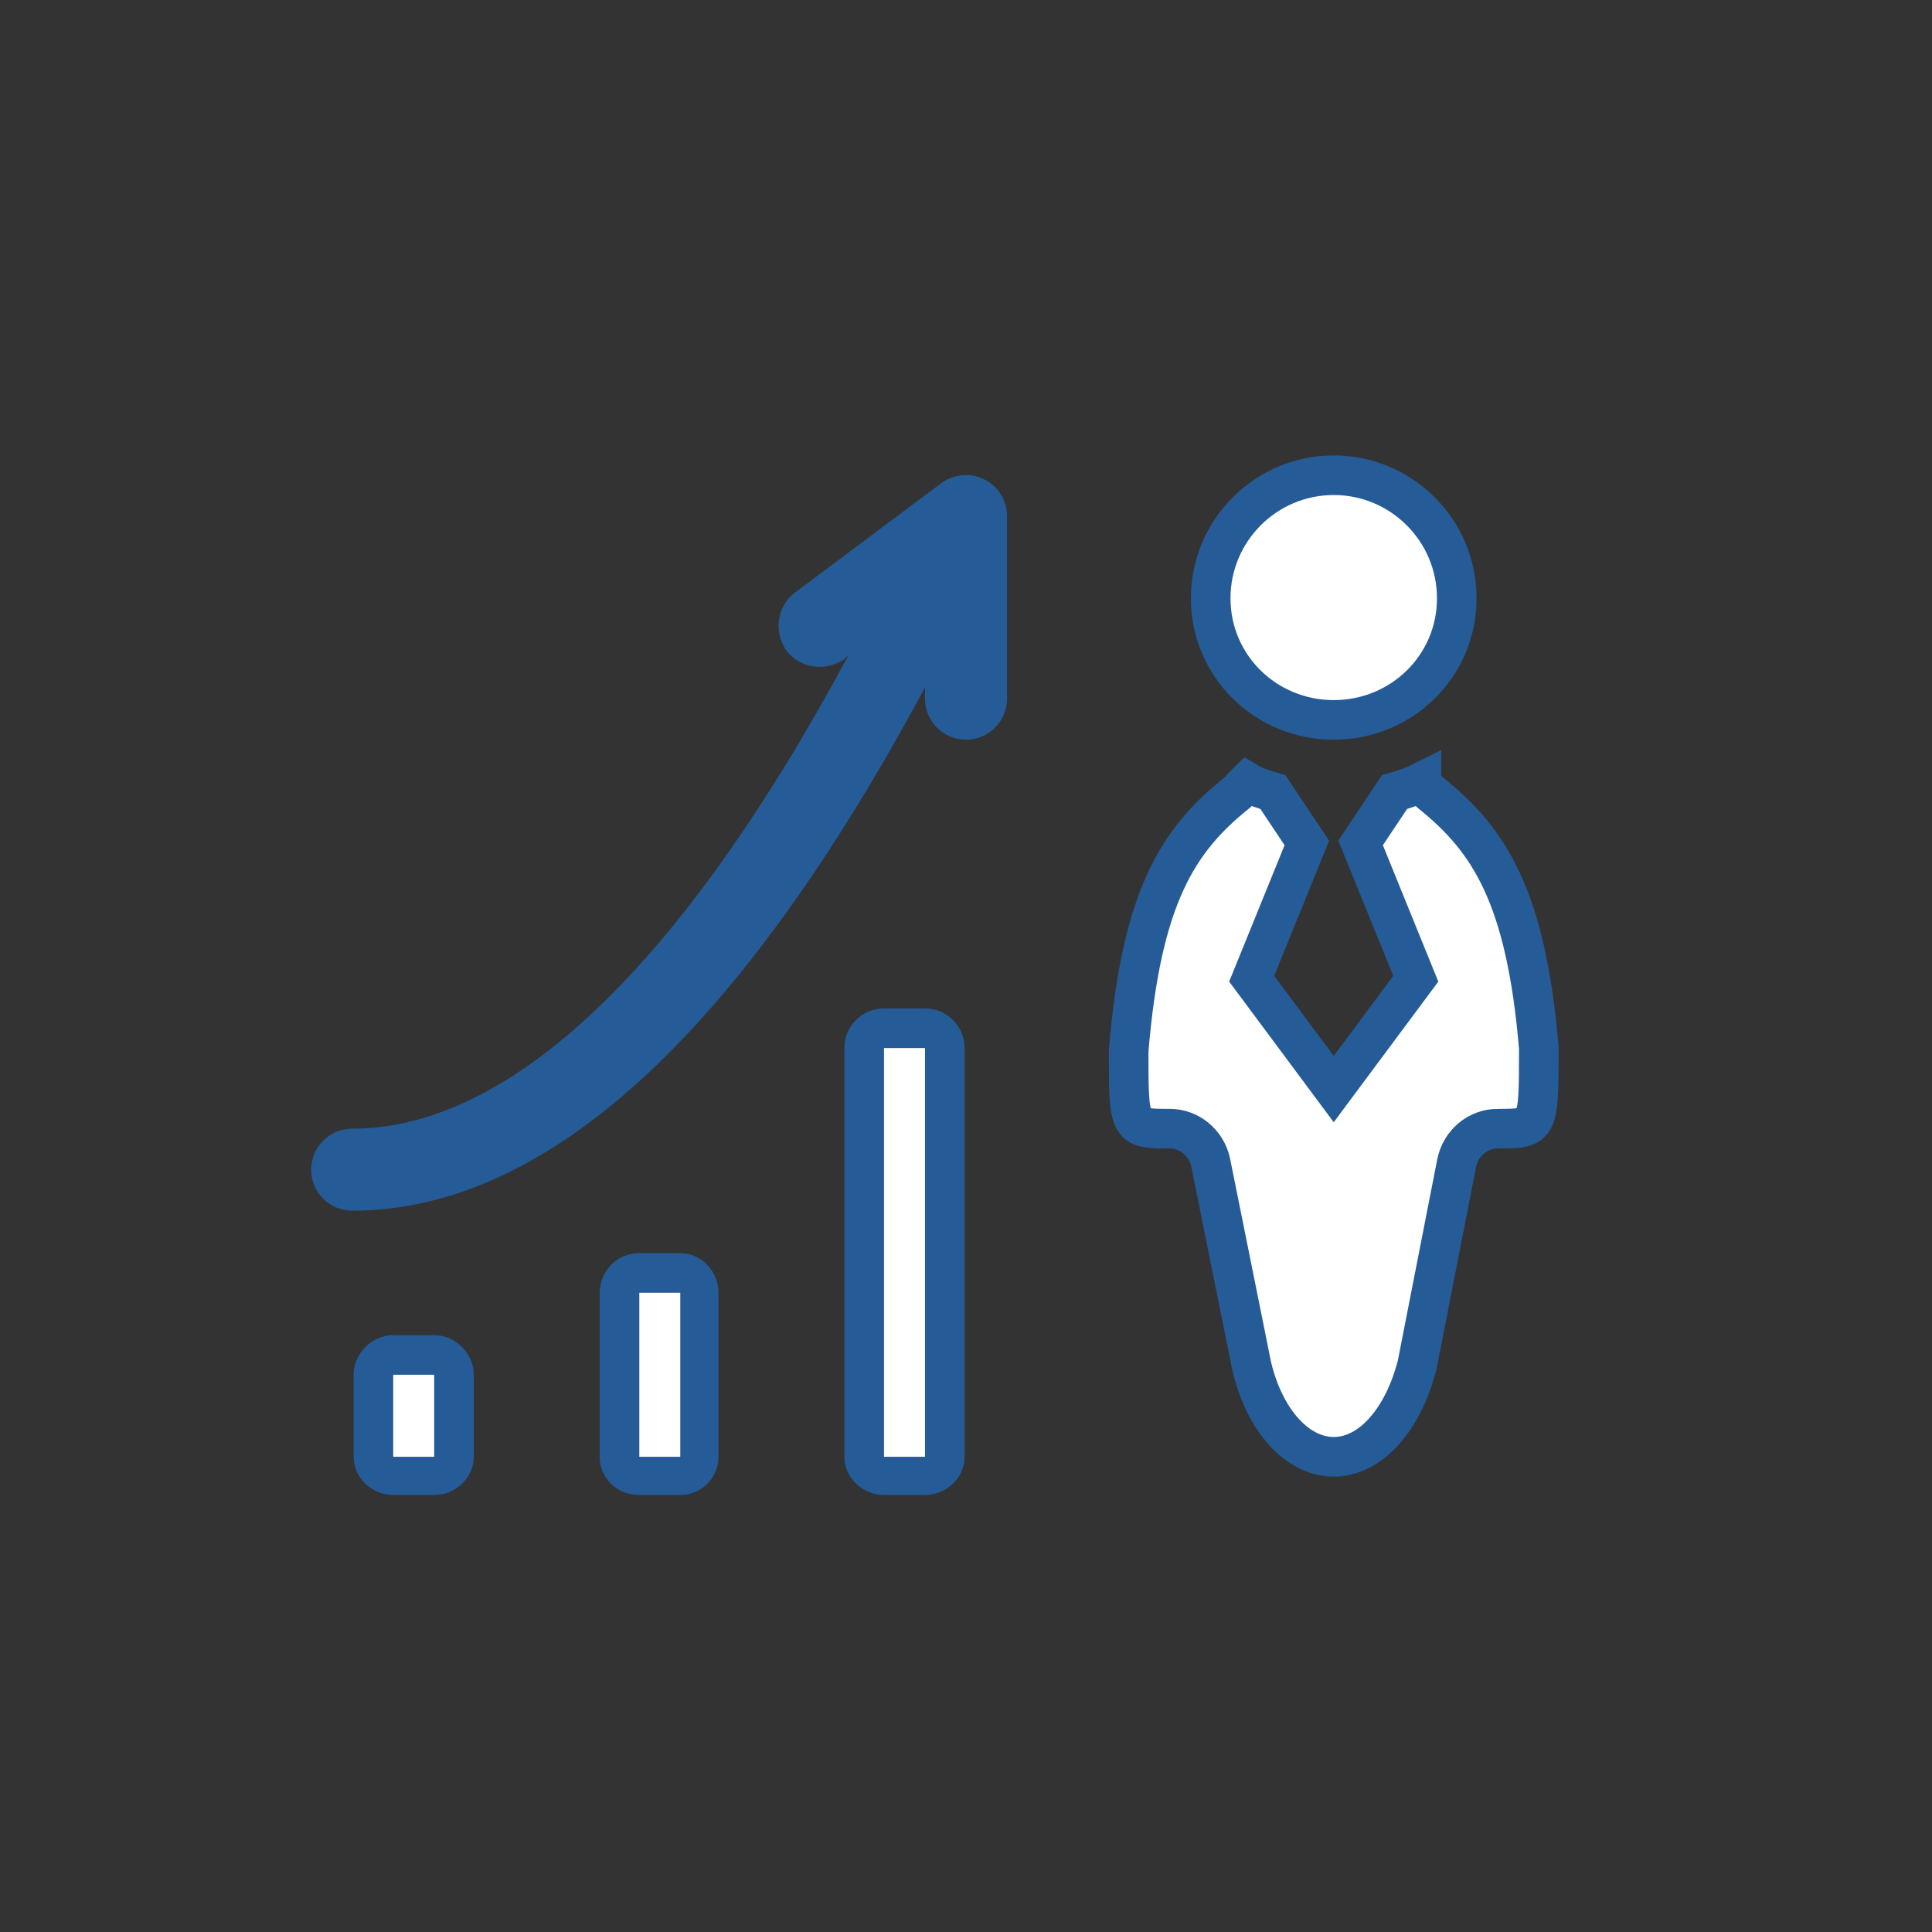
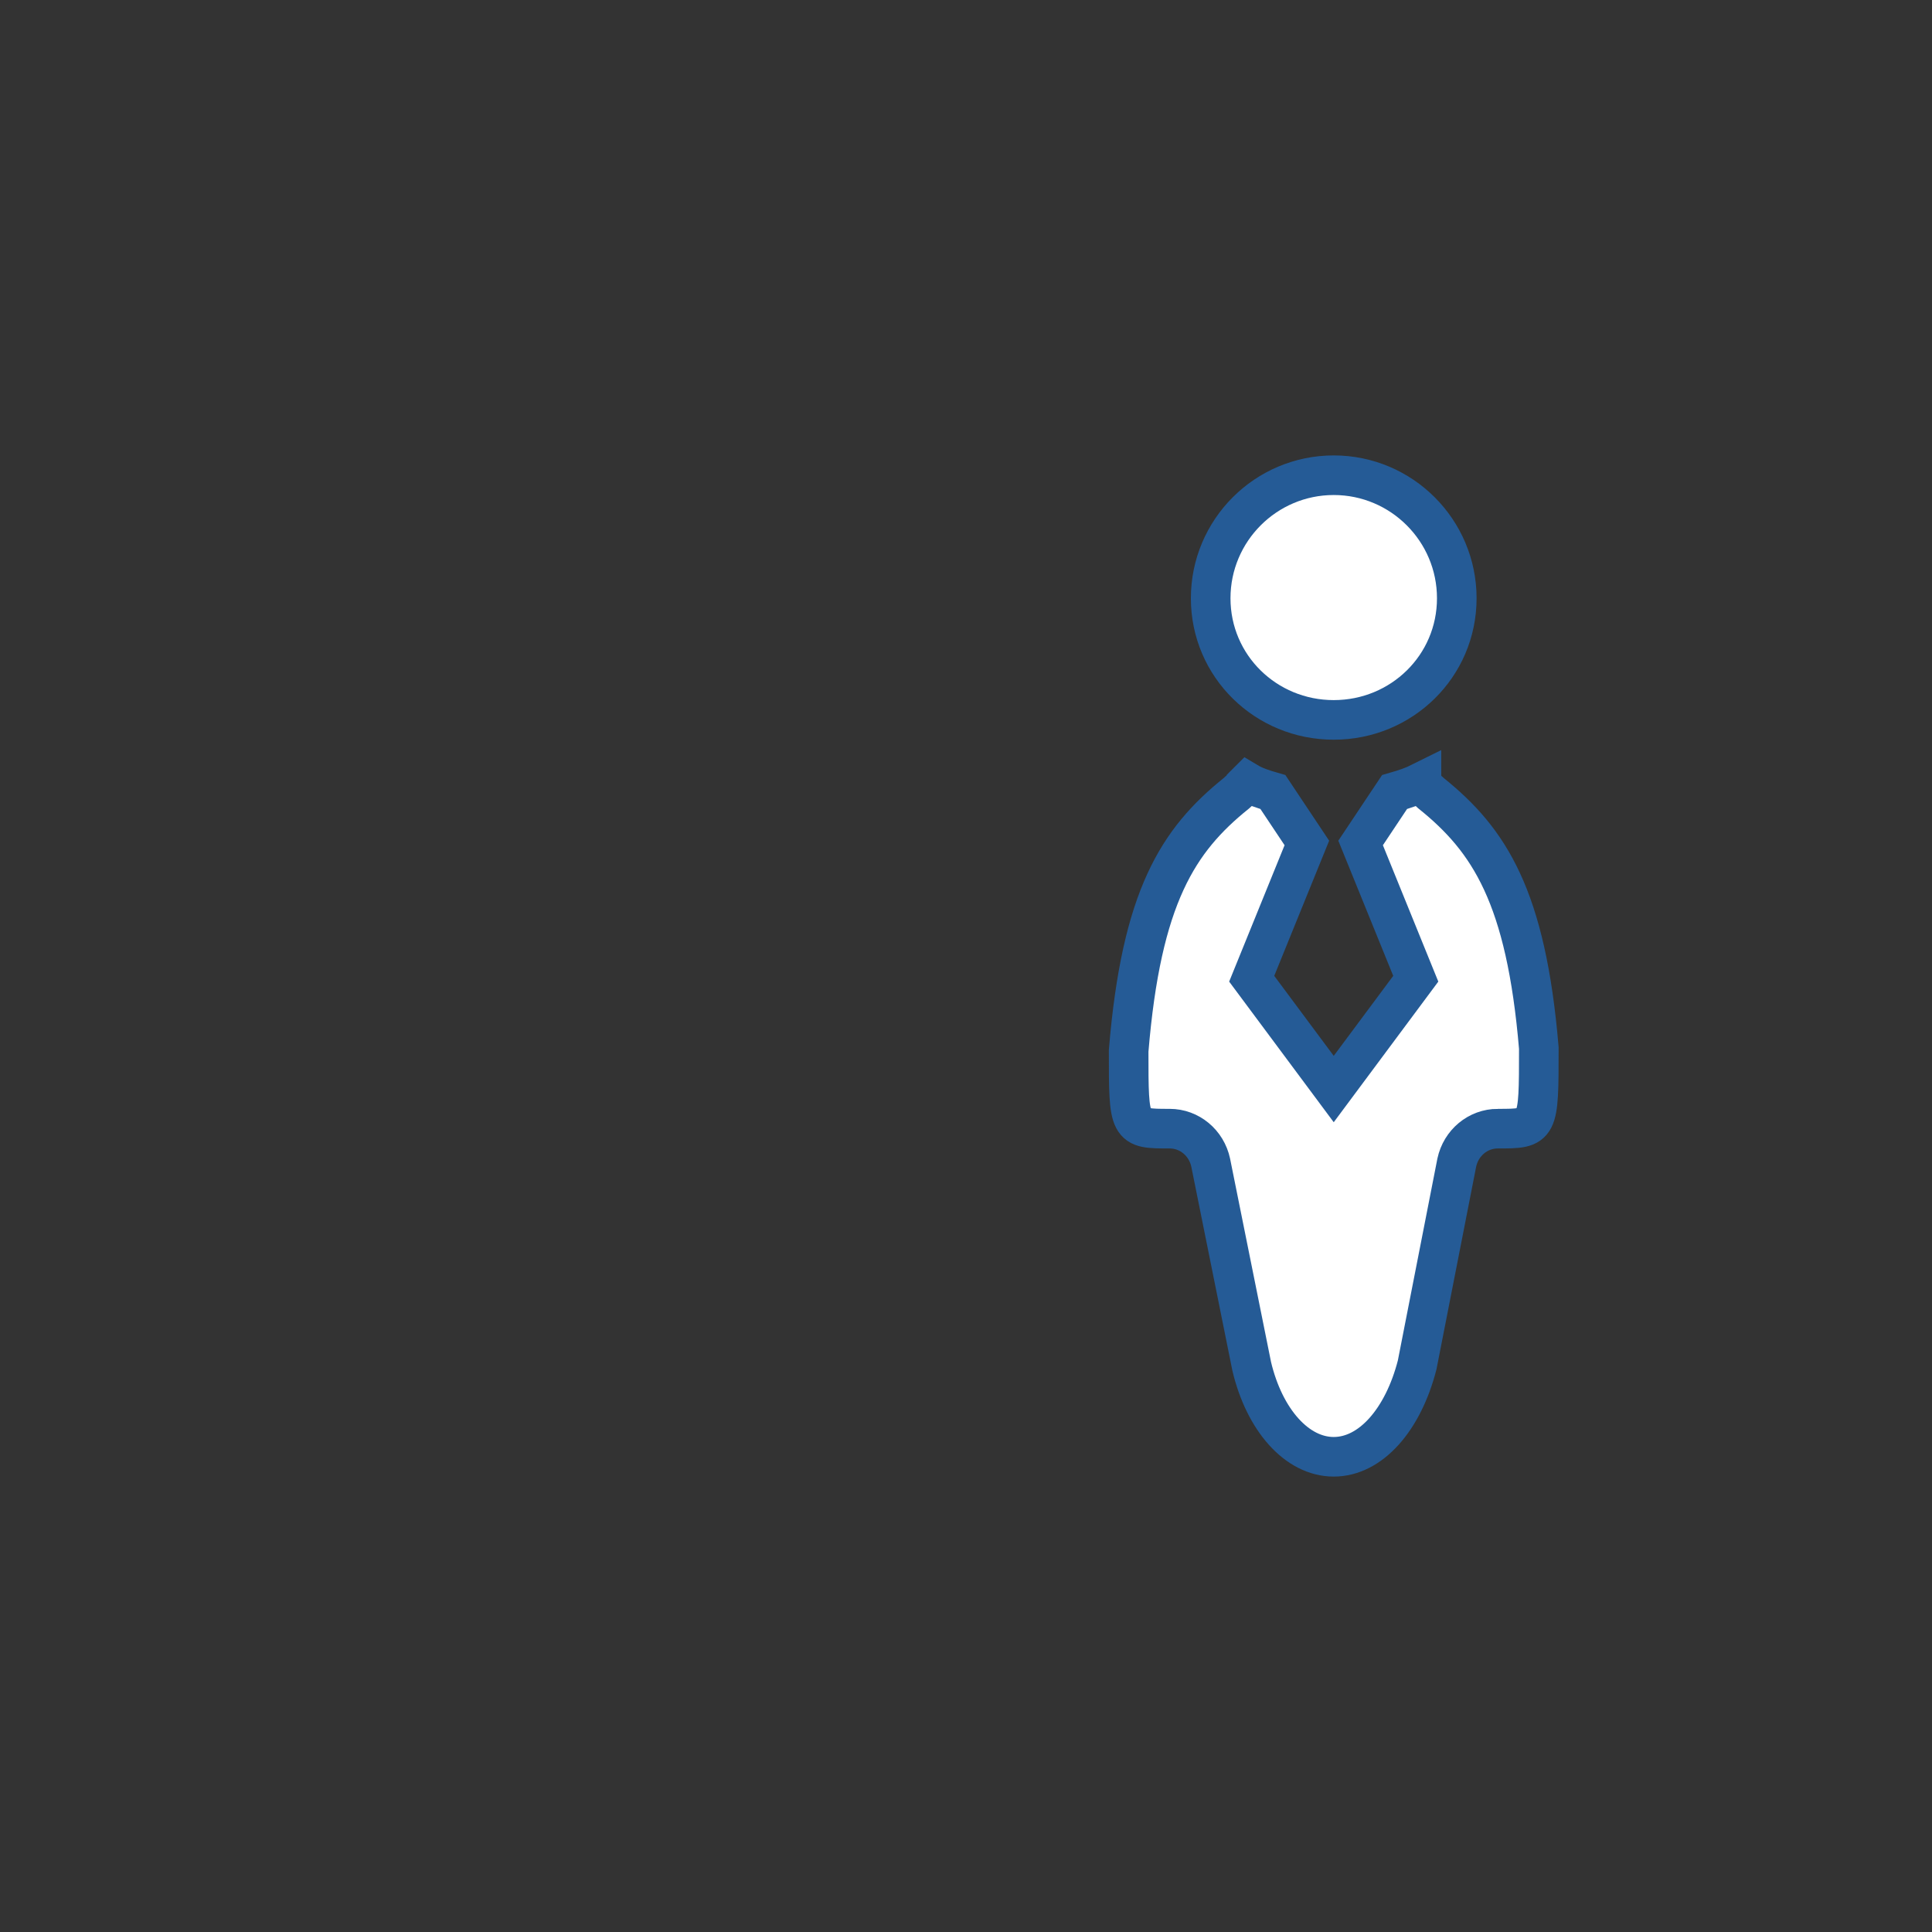
<svg xmlns="http://www.w3.org/2000/svg" xml:space="preserve" width="197px" height="197px" version="1.1" style="shape-rendering:geometricPrecision; text-rendering:geometricPrecision; image-rendering:optimizeQuality; fill-rule:evenodd; clip-rule:evenodd" viewBox="0 0 13.66 13.66">
  <rect x="0" y="0" width="13.66" height="13.66" fill="#333333" stroke="none" />
  <defs>
    <style type="text/css">
   
    .str0 {stroke:#255B96;stroke-width:0.28;stroke-miterlimit:10}
    .fil0 {fill:none;fill-rule:nonzero}
    .fil2 {fill:#255B96}
    .fil3 {fill:#255B96;fill-rule:nonzero}
    .fil1 {fill:white;fill-rule:nonzero}
   
  </style>
  </defs>
  <g id="Capa_x0020_1">
    <rect class="fil0" width="13.66" height="13.66" />
    <path class="fil1 str0" d="M9.43 3.36c0.48,0 0.87,0.39 0.87,0.87 0,0.48 -0.39,0.86 -0.87,0.86 -0.48,0 -0.87,-0.38 -0.87,-0.86 0,-0.48 0.39,-0.87 0.87,-0.87z" />
    <g>
-       <path class="fil2" d="M3.07 10.57l-0.29 0c-0.15,0 -0.28,-0.12 -0.28,-0.27l0 -0.58c0,-0.15 0.13,-0.28 0.28,-0.28l0.29 0c0.15,0 0.28,0.13 0.28,0.28l0 0.58c0,0.15 -0.13,0.27 -0.28,0.27zm0 -0.27l-0.29 0 0 -0.58 0.29 0 0 0.58zm3.47 0l-0.29 0 0 -2.89 0.29 0 0 2.89zm-1.73 0l-0.29 0 0 -1.16 0.29 0 0 1.16zm1.73 0.27l-0.29 0c-0.15,0 -0.28,-0.12 -0.28,-0.27l0 -2.89c0,-0.16 0.13,-0.28 0.28,-0.28l0.29 0c0.15,0 0.28,0.12 0.28,0.28l0 2.89c0,0.15 -0.13,0.27 -0.28,0.27zm-1.73 0l-0.29 0c-0.16,0 -0.28,-0.12 -0.28,-0.27l0 -1.16c0,-0.15 0.12,-0.28 0.28,-0.28l0.29 0c0.15,0 0.27,0.13 0.27,0.28l0 1.16c0,0.15 -0.12,0.27 -0.27,0.27z" />
-       <path id="1" class="fil1" d="M3.07 10.3l-0.29 0 0 -0.58 0.29 0 0 0.58zm3.47 0l-0.29 0 0 -2.89 0.29 0 0 2.89zm-1.73 0l-0.29 0 0 -1.16 0.29 0 0 1.16z" />
-     </g>
-     <path class="fil3" d="M6.96 3.39c-0.1,-0.05 -0.22,-0.04 -0.31,0.03l-1.03 0.77c-0.13,0.1 -0.15,0.28 -0.06,0.41 0.1,0.13 0.28,0.15 0.41,0.06l0.03 -0.03c-1.18,2.2 -2.39,3.35 -3.51,3.35 -0.16,0 -0.29,0.13 -0.29,0.29 0,0.16 0.13,0.29 0.29,0.29 1.37,0 2.73,-1.24 4.05,-3.7l0 0.08c0,0.16 0.13,0.29 0.29,0.29 0.16,0 0.29,-0.13 0.29,-0.29l0 -1.29c0,-0.11 -0.06,-0.21 -0.16,-0.26z" />
+       </g>
    <path class="fil1 str0" d="M10.59 7.98c-0.14,0 -0.26,0.1 -0.29,0.24l-0.28 1.43c-0.1,0.39 -0.33,0.65 -0.59,0.65 -0.26,0 -0.49,-0.26 -0.58,-0.64l-0.29 -1.44c-0.03,-0.14 -0.15,-0.24 -0.29,-0.24 -0.29,0 -0.29,0 -0.29,-0.55 0.09,-1.09 0.35,-1.49 0.76,-1.82 0.02,-0.02 0.04,-0.03 0.05,-0.05 0.01,-0.01 0.02,-0.02 0.03,-0.03 0.05,0.03 0.11,0.05 0.18,0.07l0.24 0.36 -0.39 0.96 0.58 0.78 0.58 -0.78 -0.39 -0.96 0.24 -0.36c0.07,-0.02 0.13,-0.04 0.19,-0.07 0,0.01 0.01,0.02 0.02,0.03 0.01,0.02 0.03,0.03 0.05,0.05 0.41,0.33 0.67,0.73 0.76,1.8 0,0.57 0,0.57 -0.29,0.57z" />
  </g>
</svg>